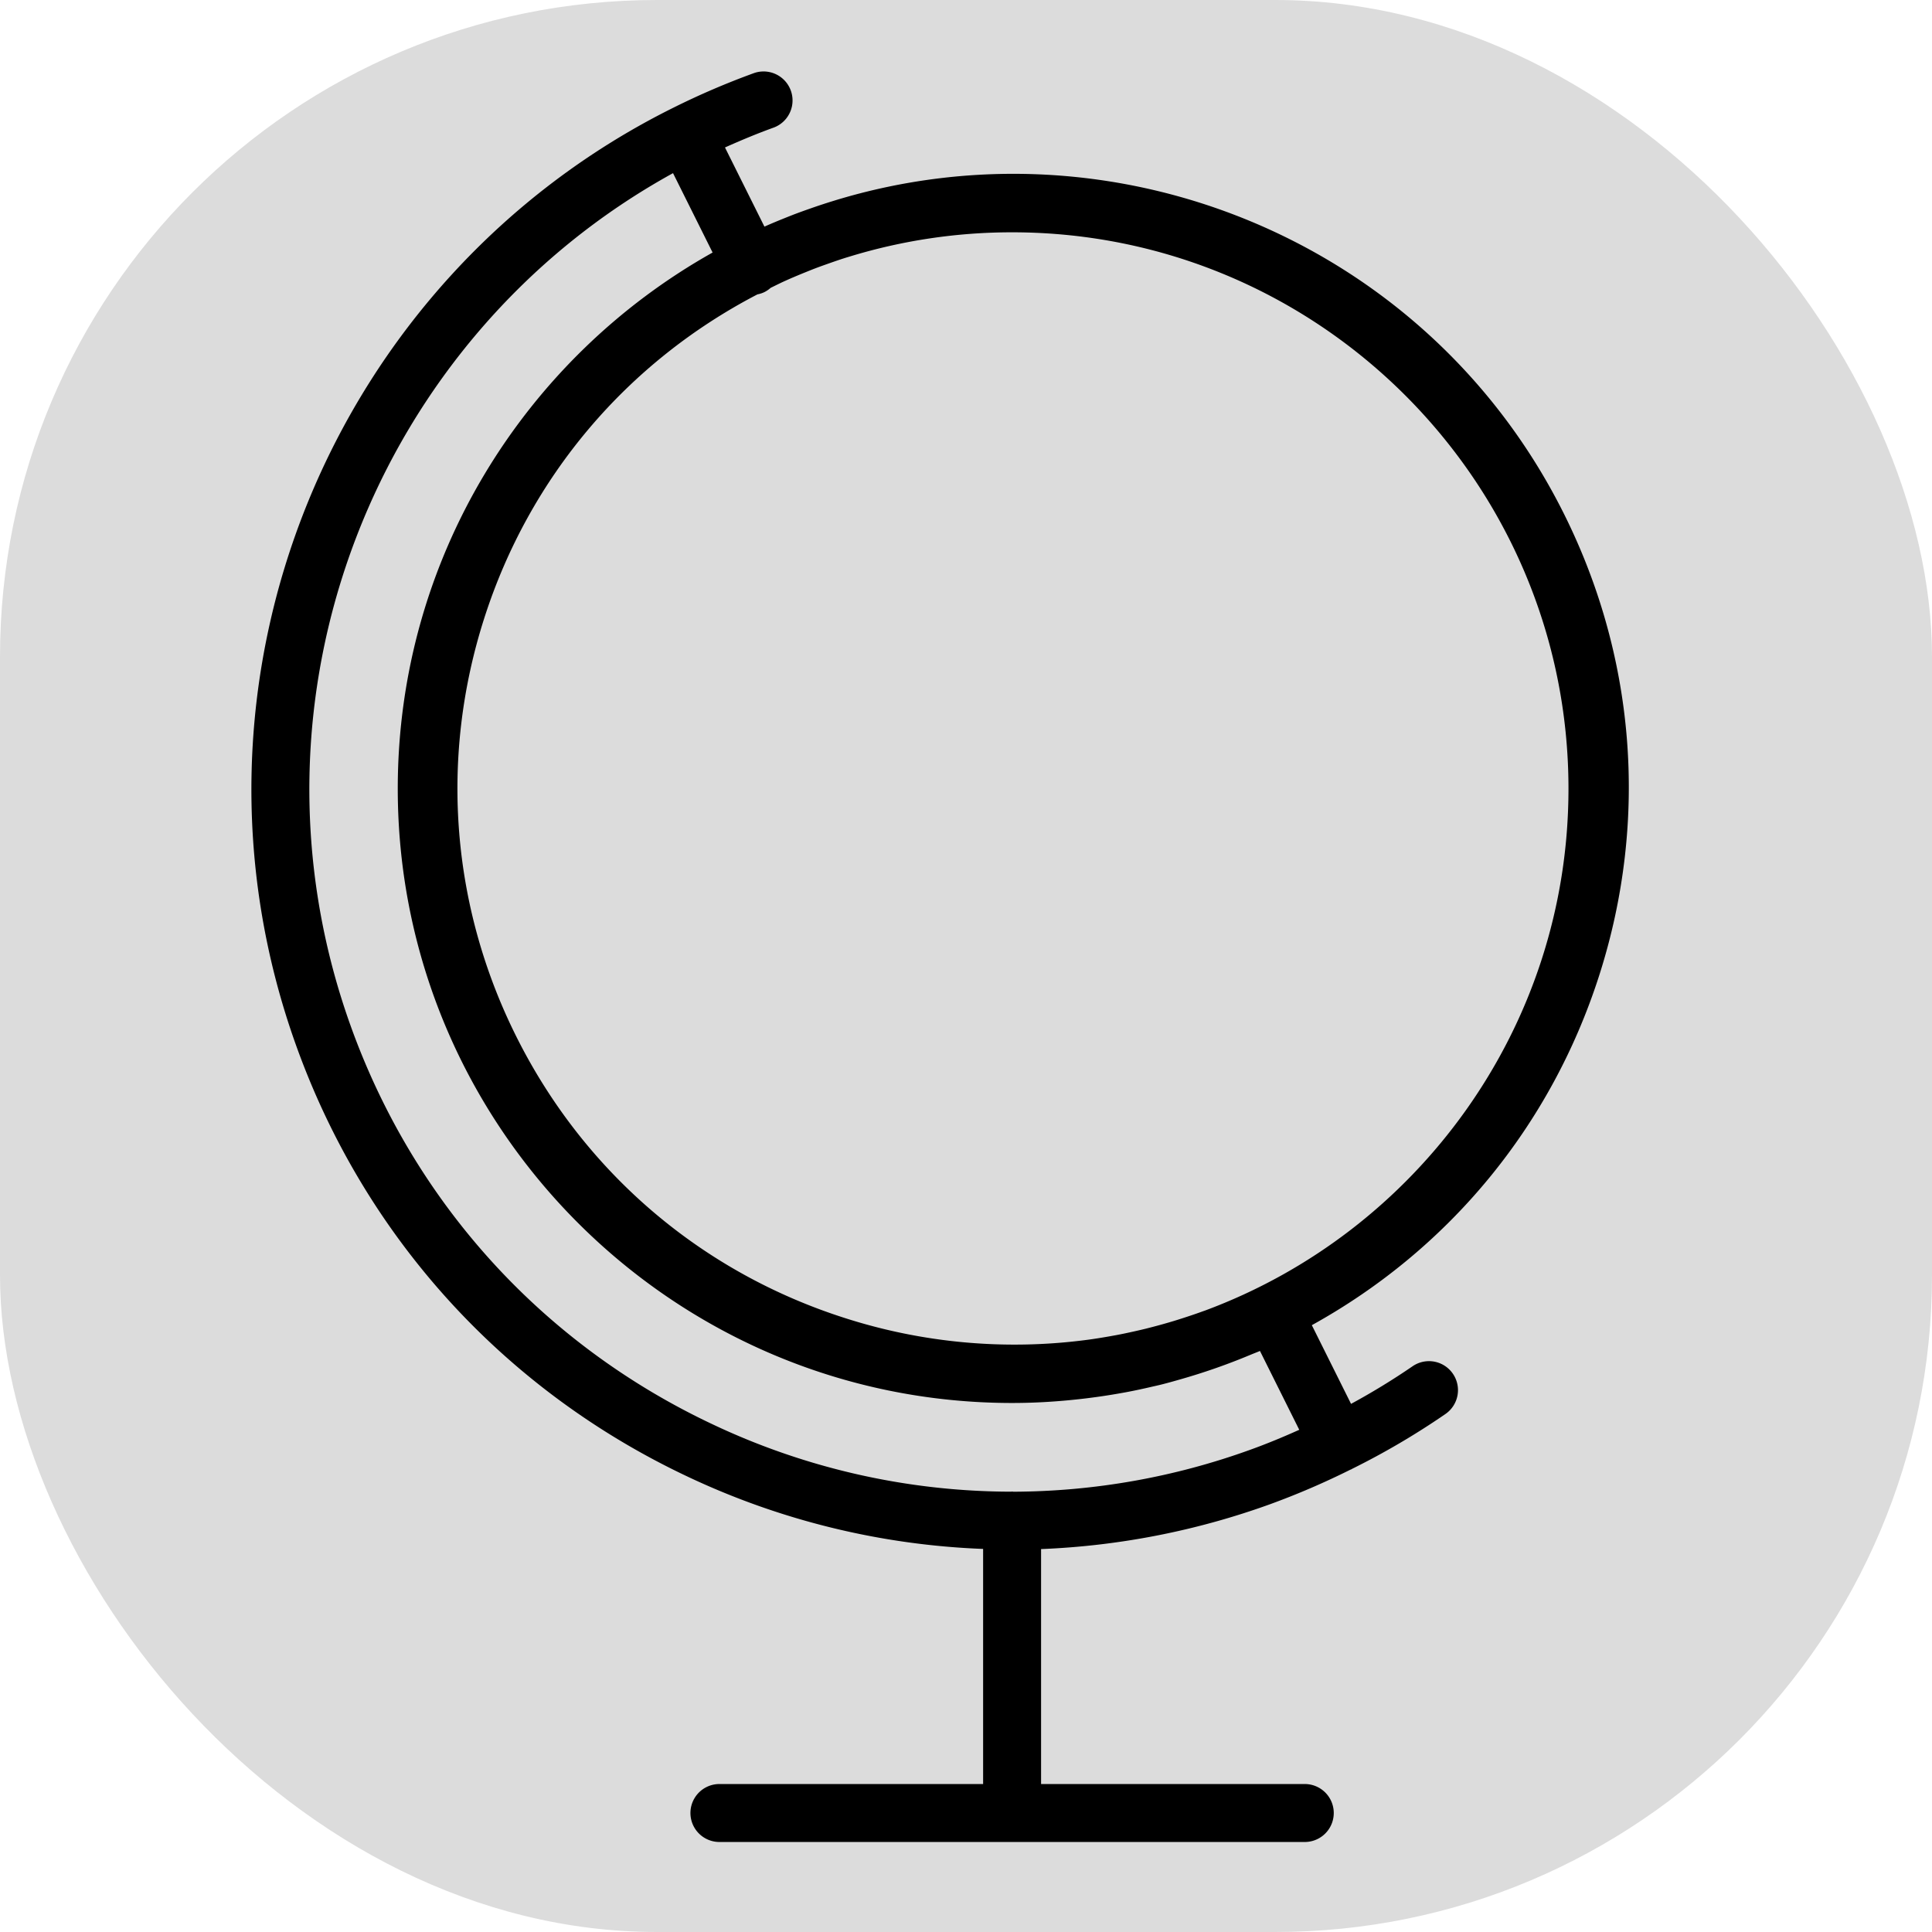
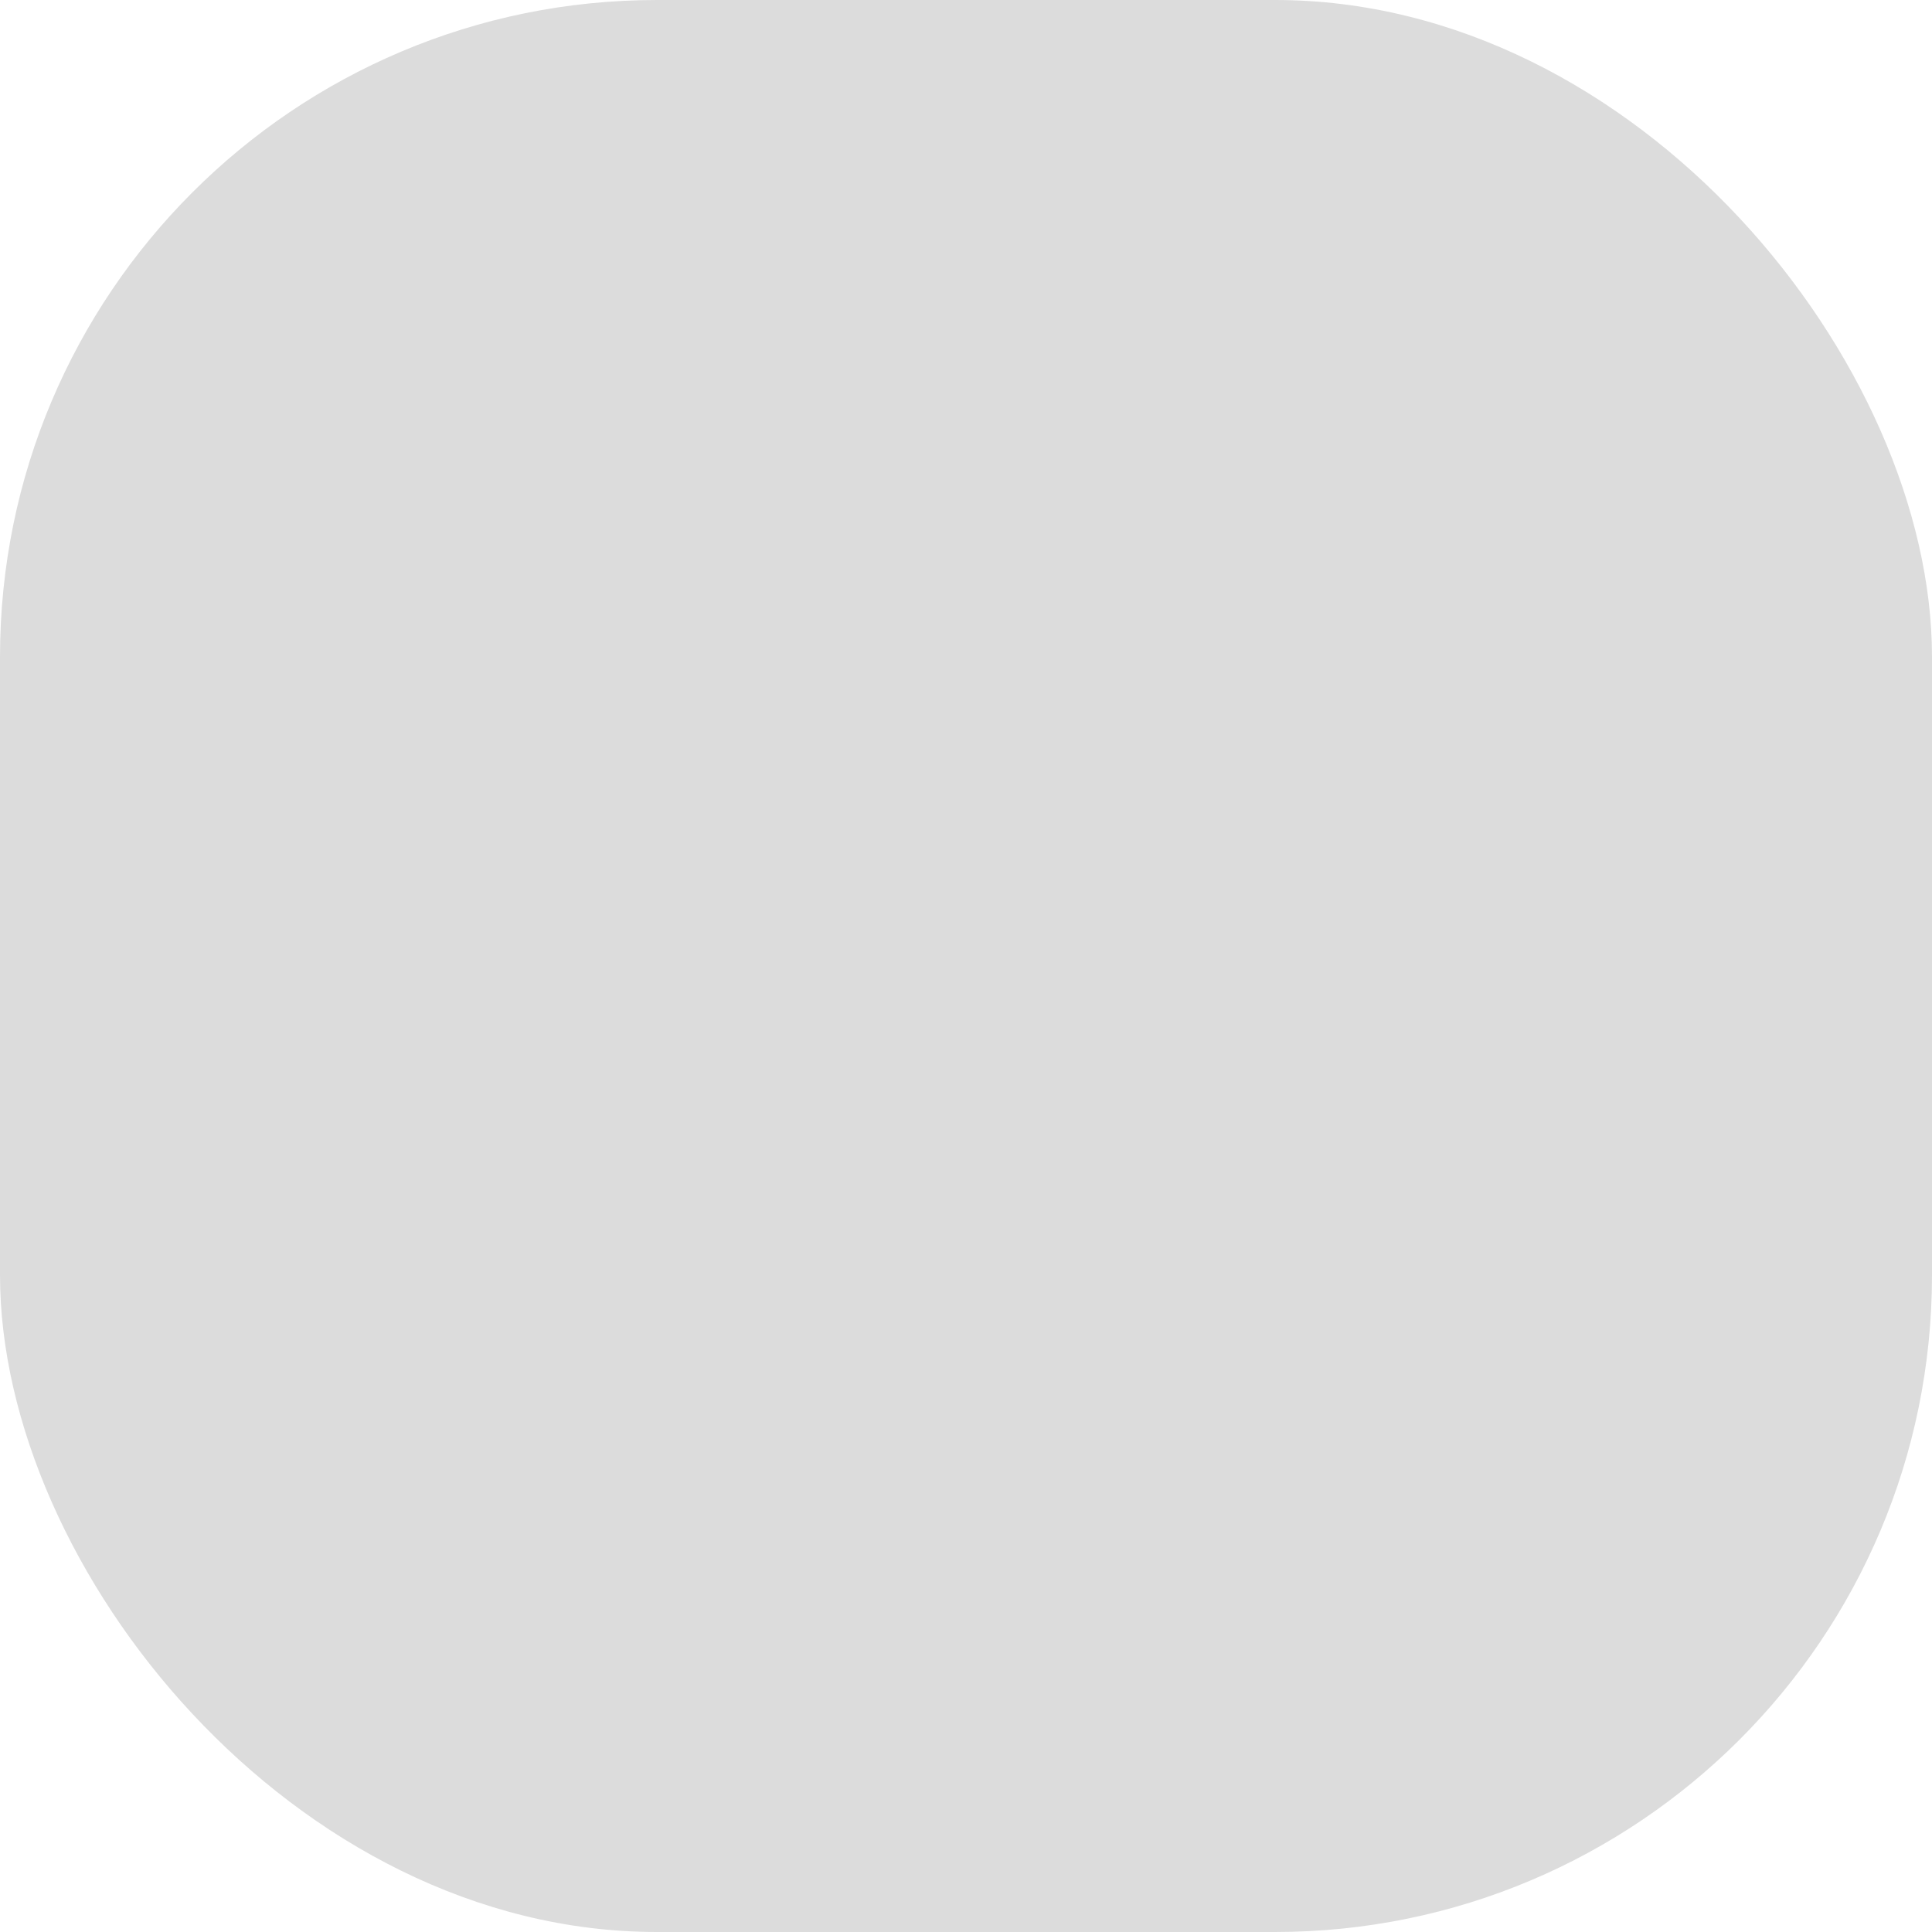
<svg xmlns="http://www.w3.org/2000/svg" viewBox="0 0 100 100" fill-rule="evenodd">
  <rect x="0" y="0" width="100" height="100" fill="#dcdcdc" rx="34" ry="34" />
  <g class="t-group-origins">
-     <path d="M82.77 50.502c2.596-8.088 1.887-16.702-1.997-24.256-7.146-13.902-23.184-20.3-37.631-15.849a30.801 30.801 0 0 0-1.239.409c-.255.089-.51.181-.762.276-.168.064-.335.131-.502.198-.361.144-.718.293-1.072.45l-2.042-4.097c.828-.37 1.669-.722 2.535-1.034a1.5 1.5 0 0 0-1.016-2.822 39.754 39.754 0 0 0-4.211 1.808l-.004.001-.004.003C17.198 14.36 8.512 35.195 15.344 54.161c3.563 9.896 10.767 17.81 20.284 22.286a39.284 39.284 0 0 0 15.258 3.725v12.169H37.237a1.5 1.5 0 1 0 0 3h30.298a1.5 1.5 0 0 0 0-3H53.886V80.18a39.498 39.498 0 0 0 11.843-2.318 39.892 39.892 0 0 0 4.165-1.791c.016-.007.033-.01.049-.018.013-.006.023-.016.036-.023a39.182 39.182 0 0 0 4.839-2.843 1.499 1.499 0 0 0 .38-2.087 1.499 1.499 0 0 0-2.087-.38 35.979 35.979 0 0 1-3.181 1.944l-2.03-4.073c7.111-3.933 12.375-10.317 14.87-18.089zM62.21 67.891c-.346.126-.695.242-1.047.355-.141.045-.282.09-.424.133a31.115 31.115 0 0 1-1.472.403c-.195.048-.391.092-.587.136-.297.066-.594.13-.893.186l-.366.066c-.377.066-.755.128-1.134.178l-.101.013a28.717 28.717 0 0 1-12.497-1.153c-7.325-2.351-13.295-7.413-16.812-14.255s-4.159-14.644-1.808-21.968c2.336-7.281 7.355-13.221 14.134-16.747.127-.026.252-.064.373-.124a1.48 1.48 0 0 0 .311-.214c.237-.116.473-.235.712-.344l.111-.05c.349-.156.7-.301 1.051-.443.148-.059.295-.119.445-.176.225-.086.452-.166.678-.246.28-.098.561-.197.845-.286.084-.027.168-.051.252-.077a28.712 28.712 0 0 1 8.405-1.254c15.879 0 28.798 12.918 28.798 28.798 0 12.378-7.851 22.956-18.834 27.02a3.307 3.307 0 0 0-.14.049zm2.501 7.149a36.408 36.408 0 0 1-12.247 2.171c-.026-.001-.052-.008-.078-.008-.02 0-.038.005-.058.006a36.229 36.229 0 0 1-15.423-3.477c-8.792-4.135-15.446-11.446-18.739-20.588-6.137-17.039 1.28-35.715 16.67-44.182l2.048 4.109C27.17 18.52 20.588 28.913 20.588 40.82c0 17.534 14.265 31.798 31.798 31.798 1.283 0 2.546-.085 3.79-.234.071-.008.141-.018.212-.027a31.2 31.2 0 0 0 1.48-.222c.149-.026.299-.052.448-.08.414-.078.825-.166 1.233-.261.19-.044.38-.084.569-.132.361-.091.718-.192 1.074-.295a32.022 32.022 0 0 0 3.5-1.229l.076-.031c.148-.062.299-.117.447-.182l2.034 4.081c-.833.374-1.677.724-2.538 1.034z" stroke-width="0" stroke="#000000" fill="#000000" stroke-width-old="0" />
-   </g>
+     </g>
</svg>